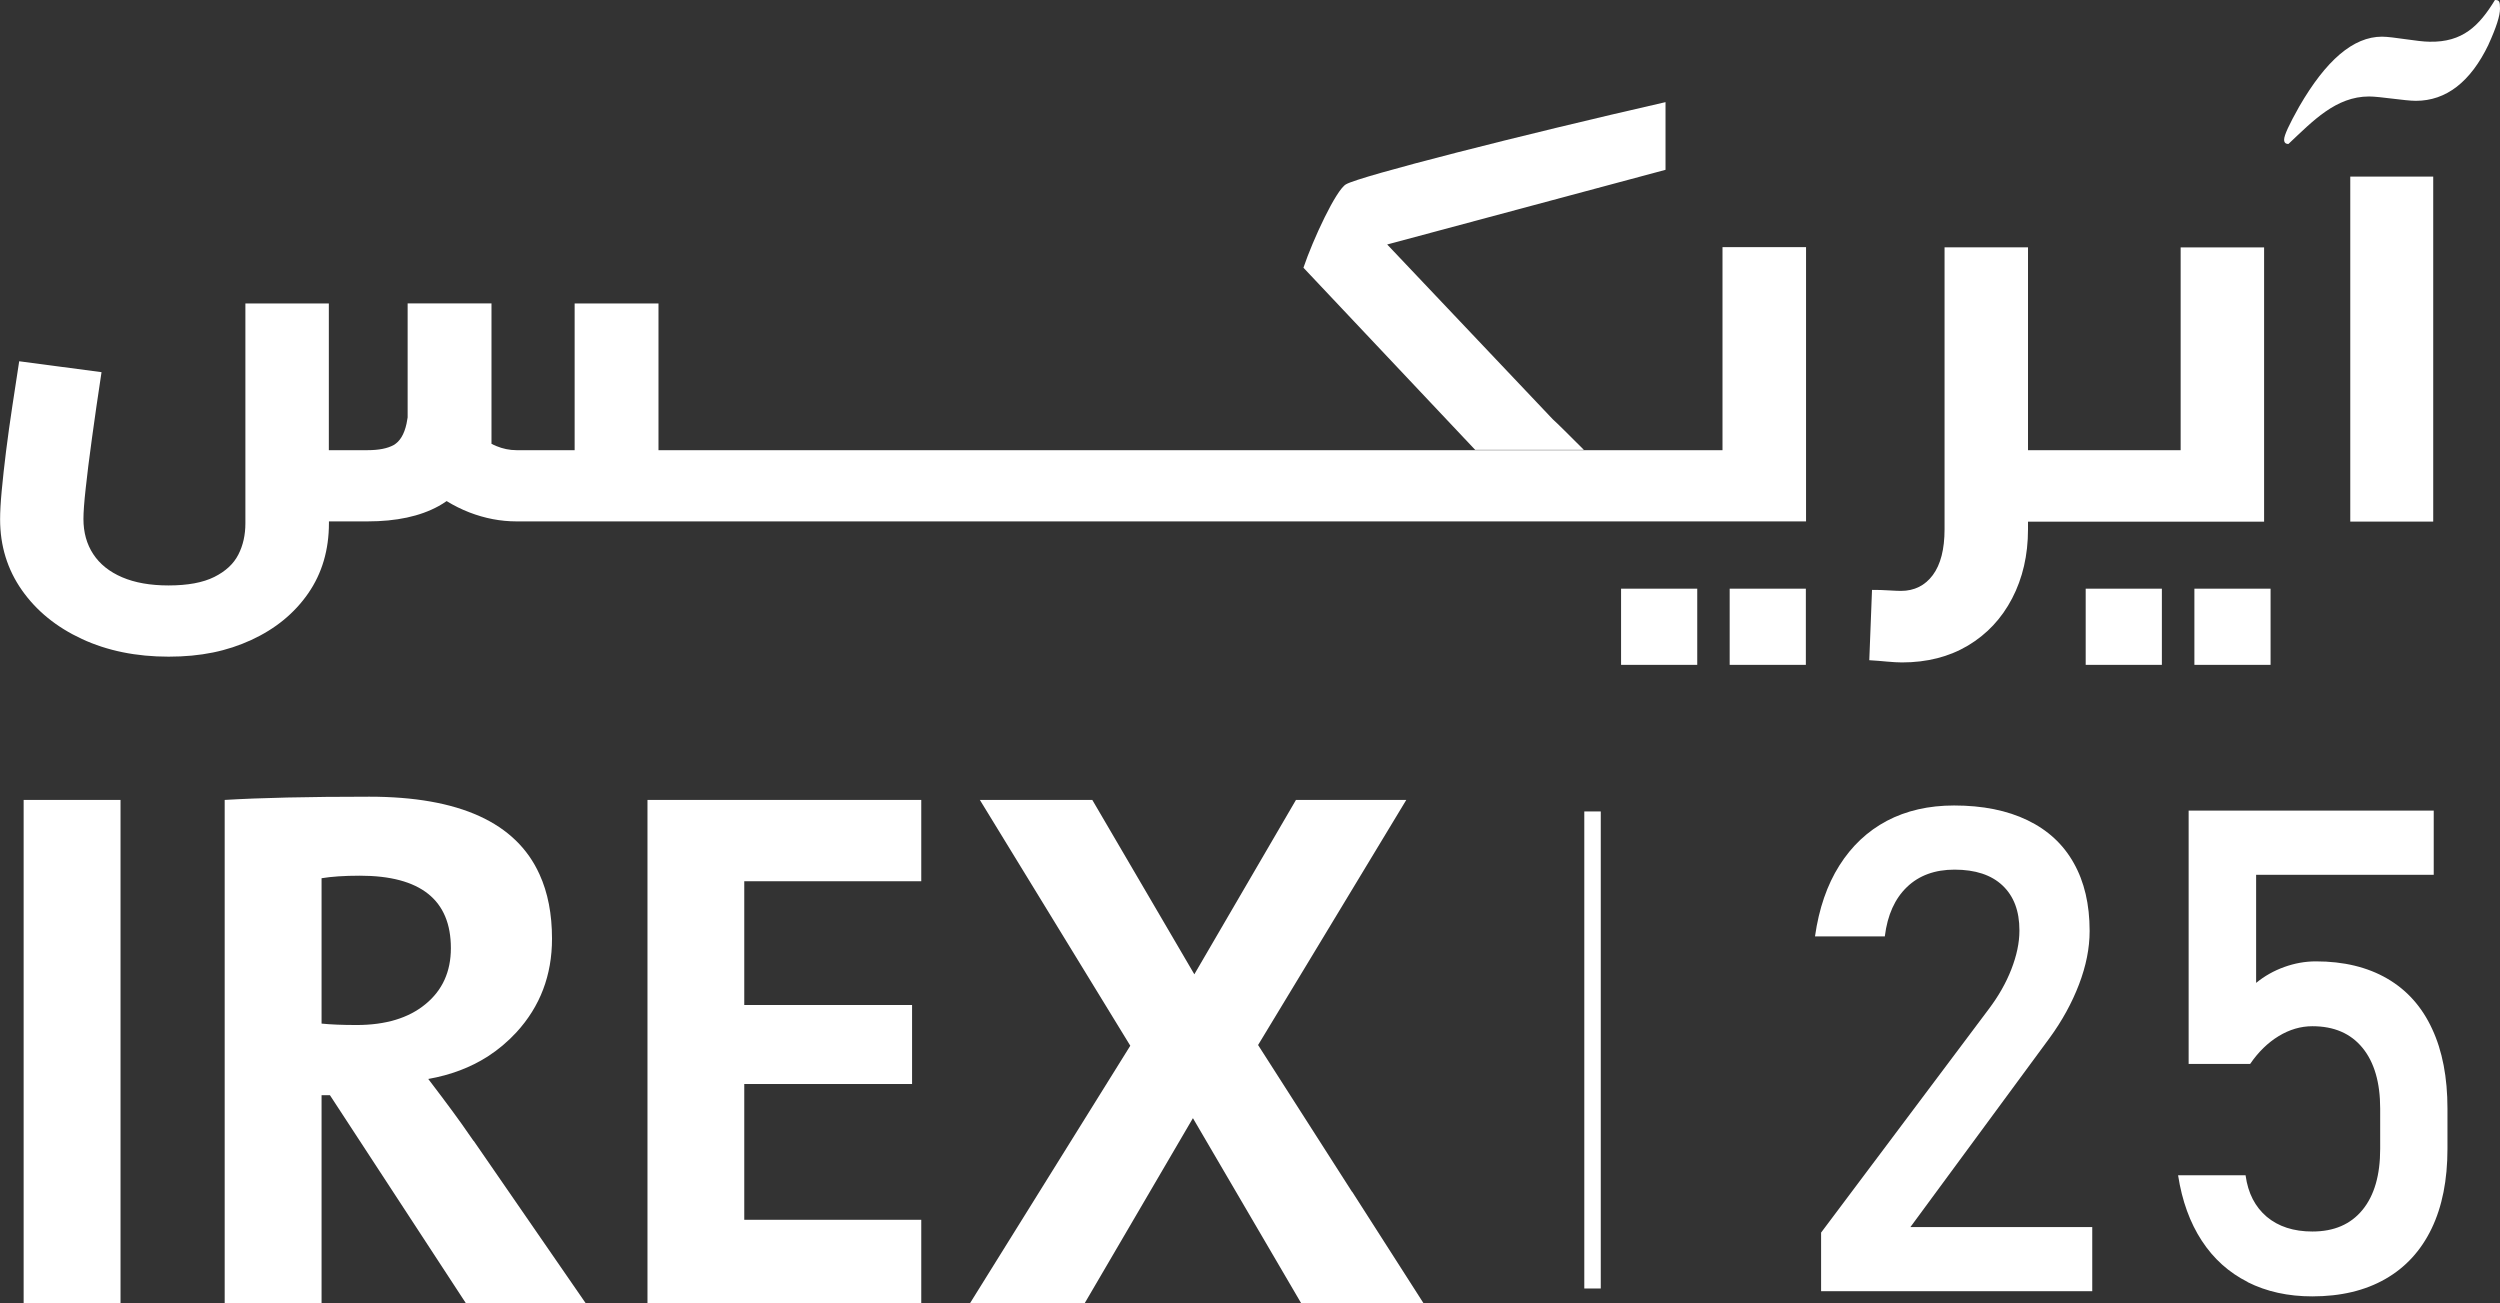
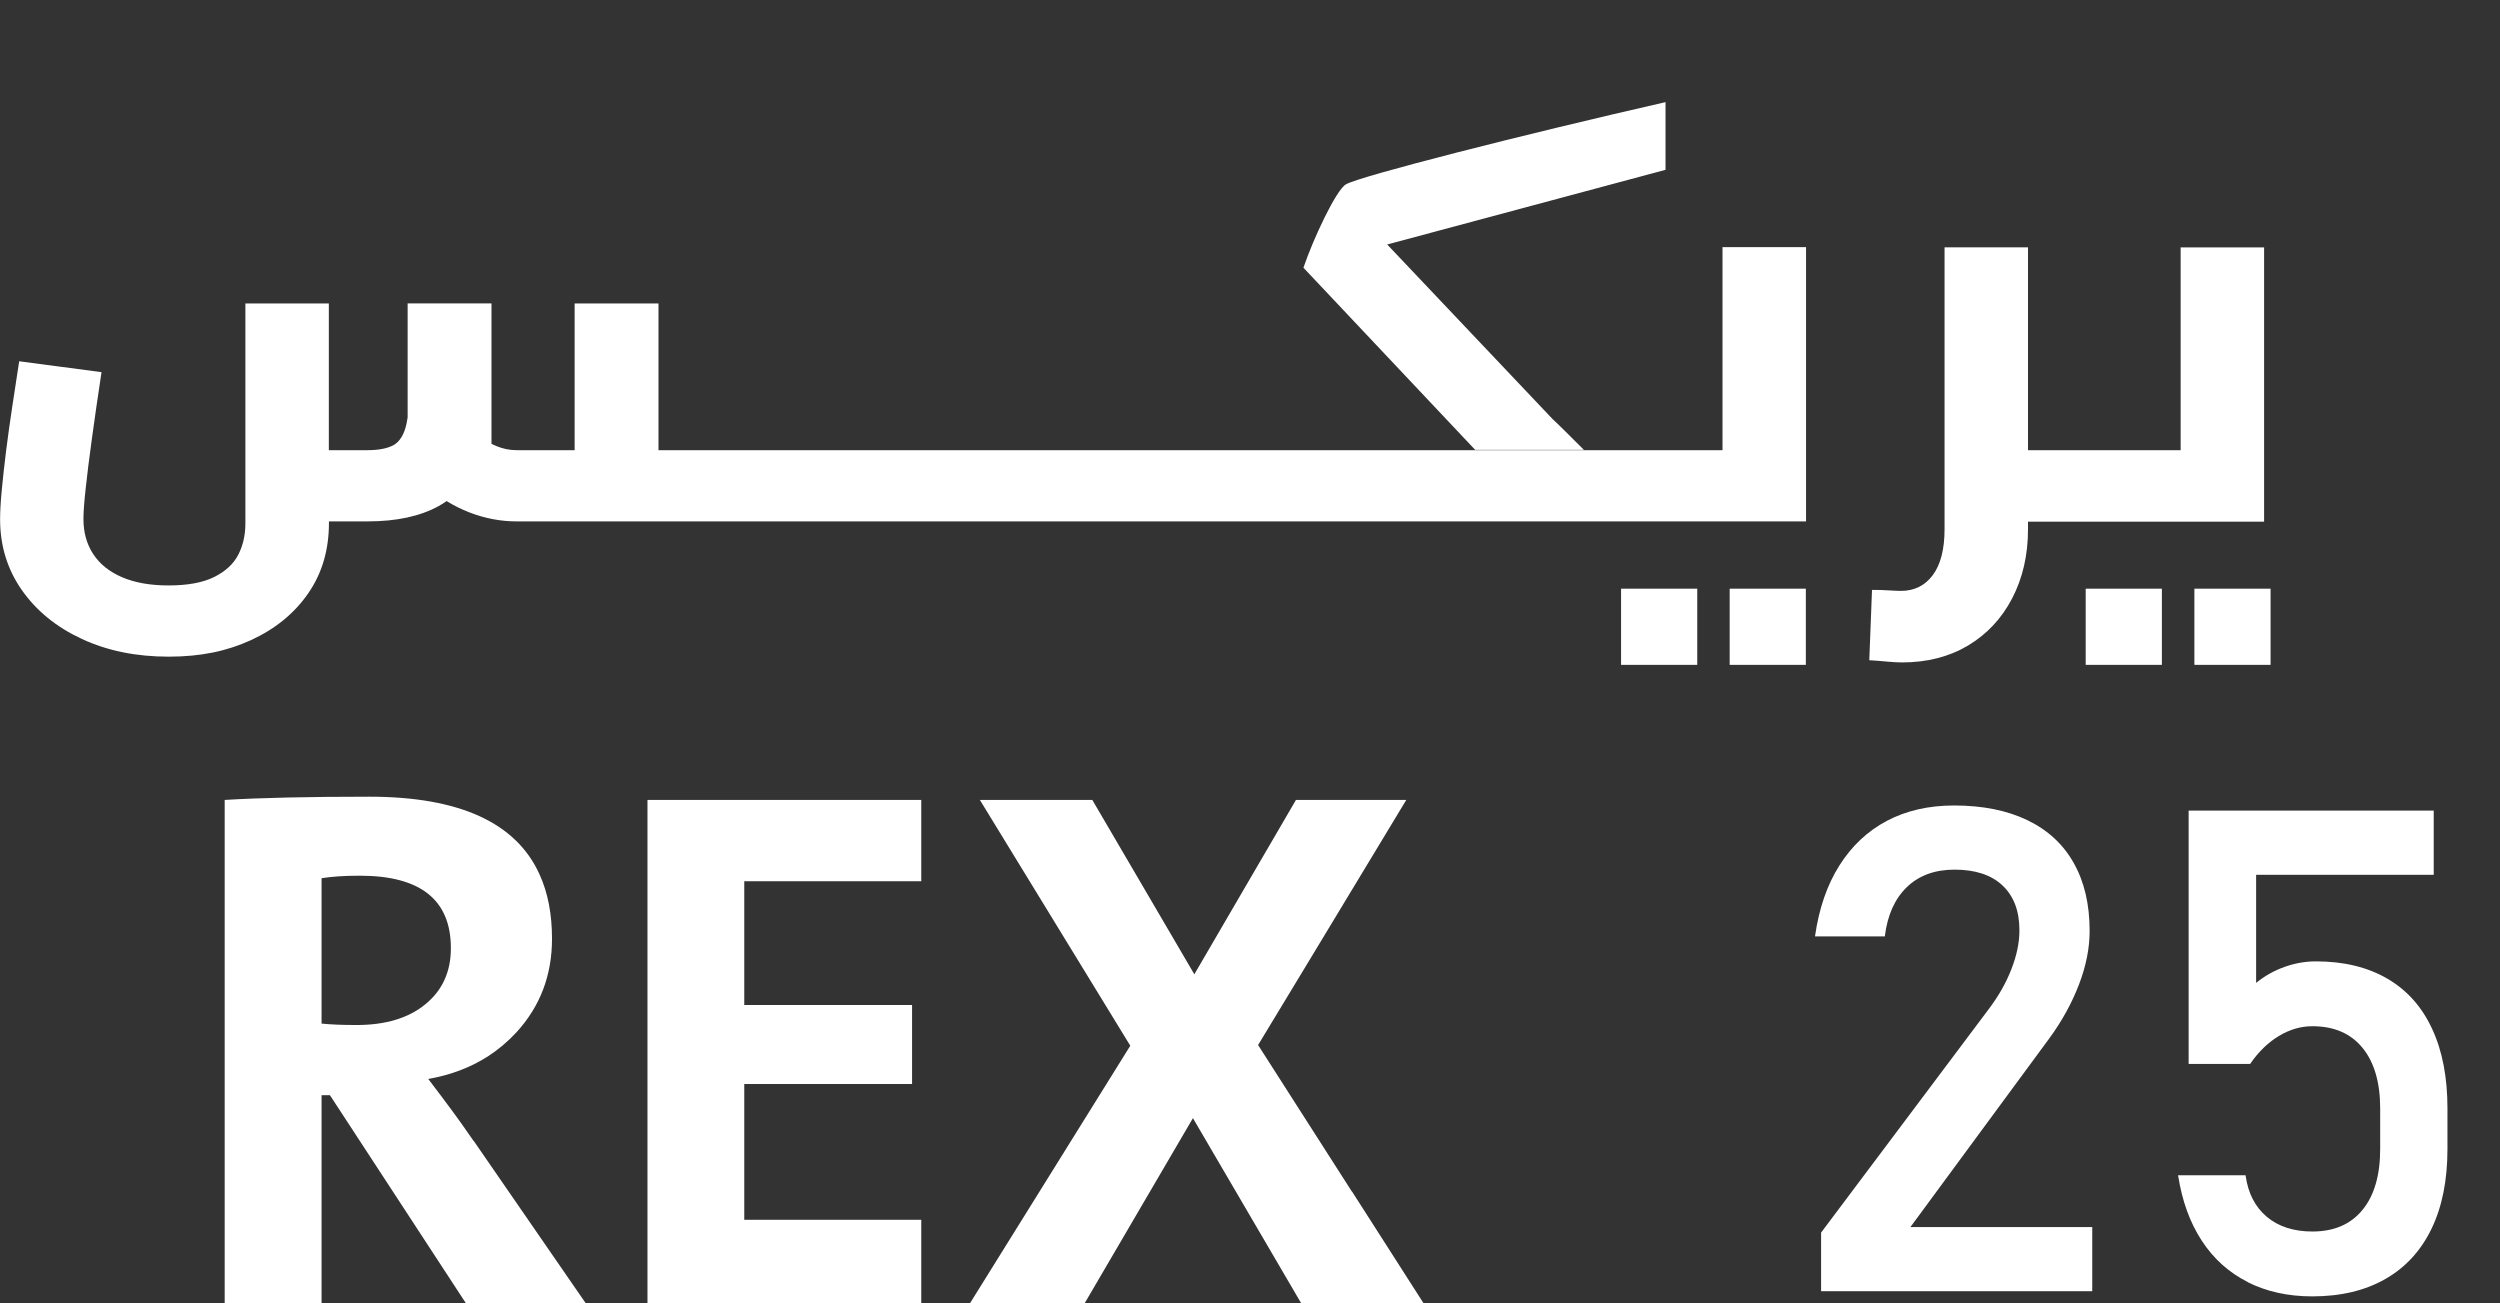
<svg xmlns="http://www.w3.org/2000/svg" id="Layer_2" data-name="Layer 2" width="247.46" height="129" viewBox="0 0 247.46 129">
  <rect x="0" y="0" width="247.46" height="129" fill="#333333" stroke="none" />
  <g id="Layer_2-2" data-name="Layer 2">
    <g>
      <g>
        <g>
-           <path d="m2.34,79.18v49.81h9.59v-49.81H2.34Z" fill="#fff" />
          <path d="m46.88,112.94l-.49-.7c-.8-1.18-2.13-2.99-4-5.44,2.21-.39,4.17-1.13,5.88-2.22,1.04-.67,1.99-1.47,2.84-2.39,2.36-2.57,3.53-5.66,3.53-9.27,0-2.44-.41-4.57-1.24-6.38-2.32-5.12-7.94-7.68-16.85-7.68-6.06,0-10.83.11-14.31.32v49.81h9.59v-20.58h.83l11.94,18.27,1.51,2.31h11.86l-11.08-16.06Zm-11.59-11.48c-1.42,0-2.57-.05-3.46-.14v-14.39c.96-.16,2.22-.25,3.79-.25,6.01,0,9.01,2.4,9.01,7.17,0,2.33-.84,4.18-2.52,5.55-1.66,1.37-3.93,2.06-6.82,2.06Z" fill="#fff" />
          <path d="m91.19,87.22v-8.04h-27.1v49.81h27.1v-8.25h-17.52v-13.44h16.61v-7.82h-16.61v-12.25h17.52Z" fill="#fff" />
          <path d="m133.83,117.97l-9.3-14.53,4.74-7.83,9.93-16.43h-10.92l-6.15,10.55-3.91,6.71-10.1-17.26h-11.13l14.89,24.33-15.86,25.48h11.35l10.71-18.31,10.71,18.31h12.11l-7.06-11.03Z" fill="#fff" />
        </g>
-         <rect x="156.82" y="80.32" width="1.63" height="47.22" fill="#fff" />
        <g>
          <path d="m180.25,122.02l16.6-22.13c.96-1.27,1.71-2.58,2.24-3.94.53-1.36.8-2.64.8-3.81v-.07c0-1.9-.56-3.37-1.67-4.42-1.11-1.05-2.7-1.57-4.75-1.57-1.94,0-3.51.57-4.71,1.72-1.2,1.15-1.93,2.77-2.19,4.86v.03h-6.91v-.03c.39-2.73,1.19-5.06,2.41-6.99s2.78-3.4,4.7-4.42c1.92-1.01,4.14-1.52,6.65-1.52,2.84,0,5.26.49,7.27,1.46,2.01.97,3.54,2.38,4.58,4.24,1.05,1.86,1.57,4.09,1.57,6.71v.03c0,1.68-.35,3.44-1.05,5.27-.7,1.83-1.67,3.6-2.91,5.3l-13.78,18.72h18v6.35h-26.84v-5.79Z" fill="#fff" />
          <path d="m222.49,126.9c-1.87-.94-3.38-2.3-4.55-4.09-1.17-1.79-1.95-3.94-2.34-6.45v-.03h6.68v.03c.24,1.75.94,3.1,2.09,4.08,1.16.97,2.66,1.46,4.52,1.46,2.14,0,3.79-.71,4.96-2.14,1.17-1.43,1.75-3.44,1.75-6.04v-3.99c0-2.57-.58-4.58-1.75-6.01-1.17-1.43-2.82-2.14-4.96-2.14-1.16,0-2.27.33-3.34.98-1.07.65-2.01,1.57-2.82,2.75h-6.09v-25.07h24.26v6.35h-17.58v10.7c.83-.68,1.76-1.2,2.78-1.57,1.03-.37,2.07-.56,3.14-.56,2.75,0,5.1.57,7.05,1.7,1.95,1.13,3.44,2.79,4.45,4.98,1.02,2.18,1.52,4.81,1.52,7.89v3.99c0,3.08-.52,5.71-1.57,7.89-1.05,2.18-2.58,3.85-4.58,4.99-2.01,1.15-4.42,1.72-7.23,1.72-2.4,0-4.53-.47-6.4-1.41Z" fill="#fff" />
        </g>
      </g>
      <rect x="171.21" y="58.27" width="7.54" height="7.54" fill="#fff" />
      <rect x="160.46" y="58.27" width="7.54" height="7.54" fill="#fff" />
      <rect x="217.21" y="58.27" width="7.54" height="7.54" fill="#fff" />
      <rect x="206.45" y="58.27" width="7.54" height="7.54" fill="#fff" />
-       <path d="m246.32,4.42c-1.78,3.7-4.2,5.56-7.19,5.56-1.07,0-3.56-.43-4.63-.43-3.28,0-5.56,2.42-7.98,4.7-.29,0-.43-.14-.43-.43,0-.43.5-1.5,1.5-3.28,2.64-4.56,5.34-6.91,8.19-6.91,1.07,0,3.56.5,4.7.5,3.28.07,4.92-1.57,6.48-4.13.43,0,.5.14.5.85s-.36,1.85-1.14,3.56Z" fill="#fff" />
      <g>
        <g>
          <path d="m156.79,44.54c-1.32-1.32-2.69-2.69-3.09-3.04l-16.39-17.3,27.55-7.39v-6.7c-14.33,3.27-30.24,7.33-31.62,8.13-.98.53-3.28,5.47-4.22,8.26l17,18.03h10.77Z" fill="#fff" />
          <path d="m170.5,24.48v20.08h-105.32v-14.52h-8.3v14.52h-5.76c-.68,0-1.35-.14-2-.41-.16-.06-.31-.14-.47-.22v-13.9h-8.3v11.29s0,0,0,0c-.03.22-.07.43-.11.62-.23,1.06-.66,1.76-1.27,2.11-.61.34-1.48.51-2.59.51h-3.83v-14.52h-8.26v21.76c0,1.15-.23,2.19-.7,3.1-.47.92-1.26,1.65-2.38,2.21-1.12.56-2.63.84-4.53.84-1.8,0-3.33-.27-4.59-.81-1.26-.54-2.21-1.3-2.86-2.29-.65-.99-.97-2.15-.97-3.48,0-.65.07-1.65.22-3,.14-1.35.35-3,.62-4.97.27-1.96.58-4.15.95-6.56l-8.15-1.08c-.22,1.44-.44,2.92-.68,4.45-.23,1.53-.44,3.01-.62,4.45-.18,1.44-.32,2.74-.43,3.91-.11,1.17-.16,2.11-.16,2.83,0,2.63.72,4.97,2.16,7.02,1.44,2.05,3.42,3.66,5.94,4.83,2.52,1.17,5.38,1.75,8.58,1.75s5.79-.55,8.18-1.65c2.39-1.1,4.27-2.64,5.64-4.62,1.37-1.98,2.05-4.3,2.05-6.96v-.16h3.83c2.84,0,5.18-.5,7.02-1.51.28-.15.54-.32.8-.5.73.45,1.48.82,2.25,1.12,1.53.59,3.09.89,4.67.89h127.64v-27.15h-8.26Z" fill="#fff" />
        </g>
        <path d="m215.85,44.56h-9.5s0,0,0,0c0,0,0,0,0,0h-5.61v-20.08h-8.26v27.91c0,1.98-.39,3.49-1.16,4.53-.77,1.04-1.83,1.57-3.16,1.57-.25,0-.65-.02-1.19-.05-.54-.04-1.1-.05-1.67-.05l-.27,6.96c.61.04,1.21.08,1.78.14.57.05,1.06.08,1.46.08,2.48,0,4.66-.56,6.53-1.67,1.87-1.12,3.33-2.67,4.37-4.67,1.04-2,1.57-4.27,1.57-6.83v-.76h5.61s0,0,0,0c0,0,0,0,0,0h17.76v-27.15h-8.26v20.08Z" fill="#fff" />
-         <rect x="232.64" y="17.48" width="8.21" height="34.15" fill="#fff" />
      </g>
    </g>
  </g>
</svg>